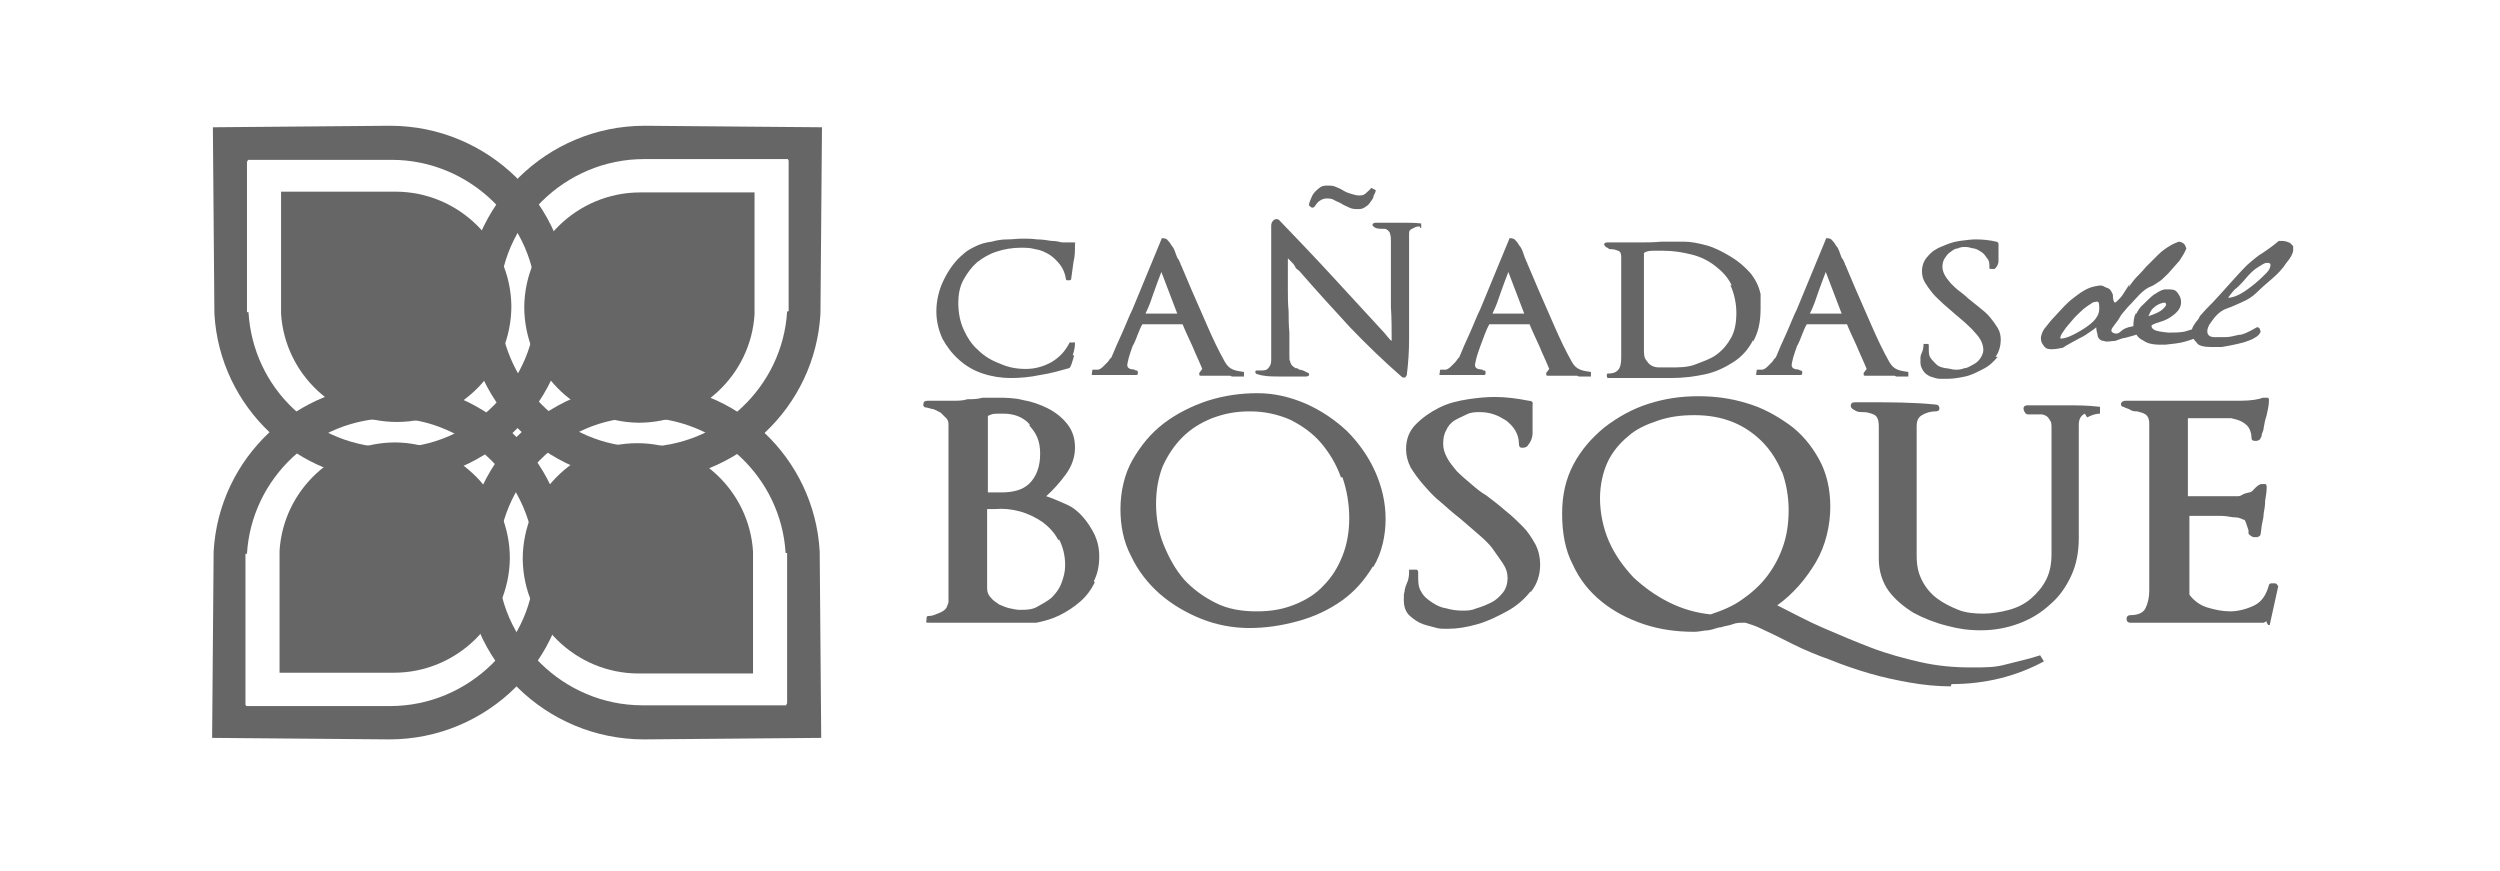
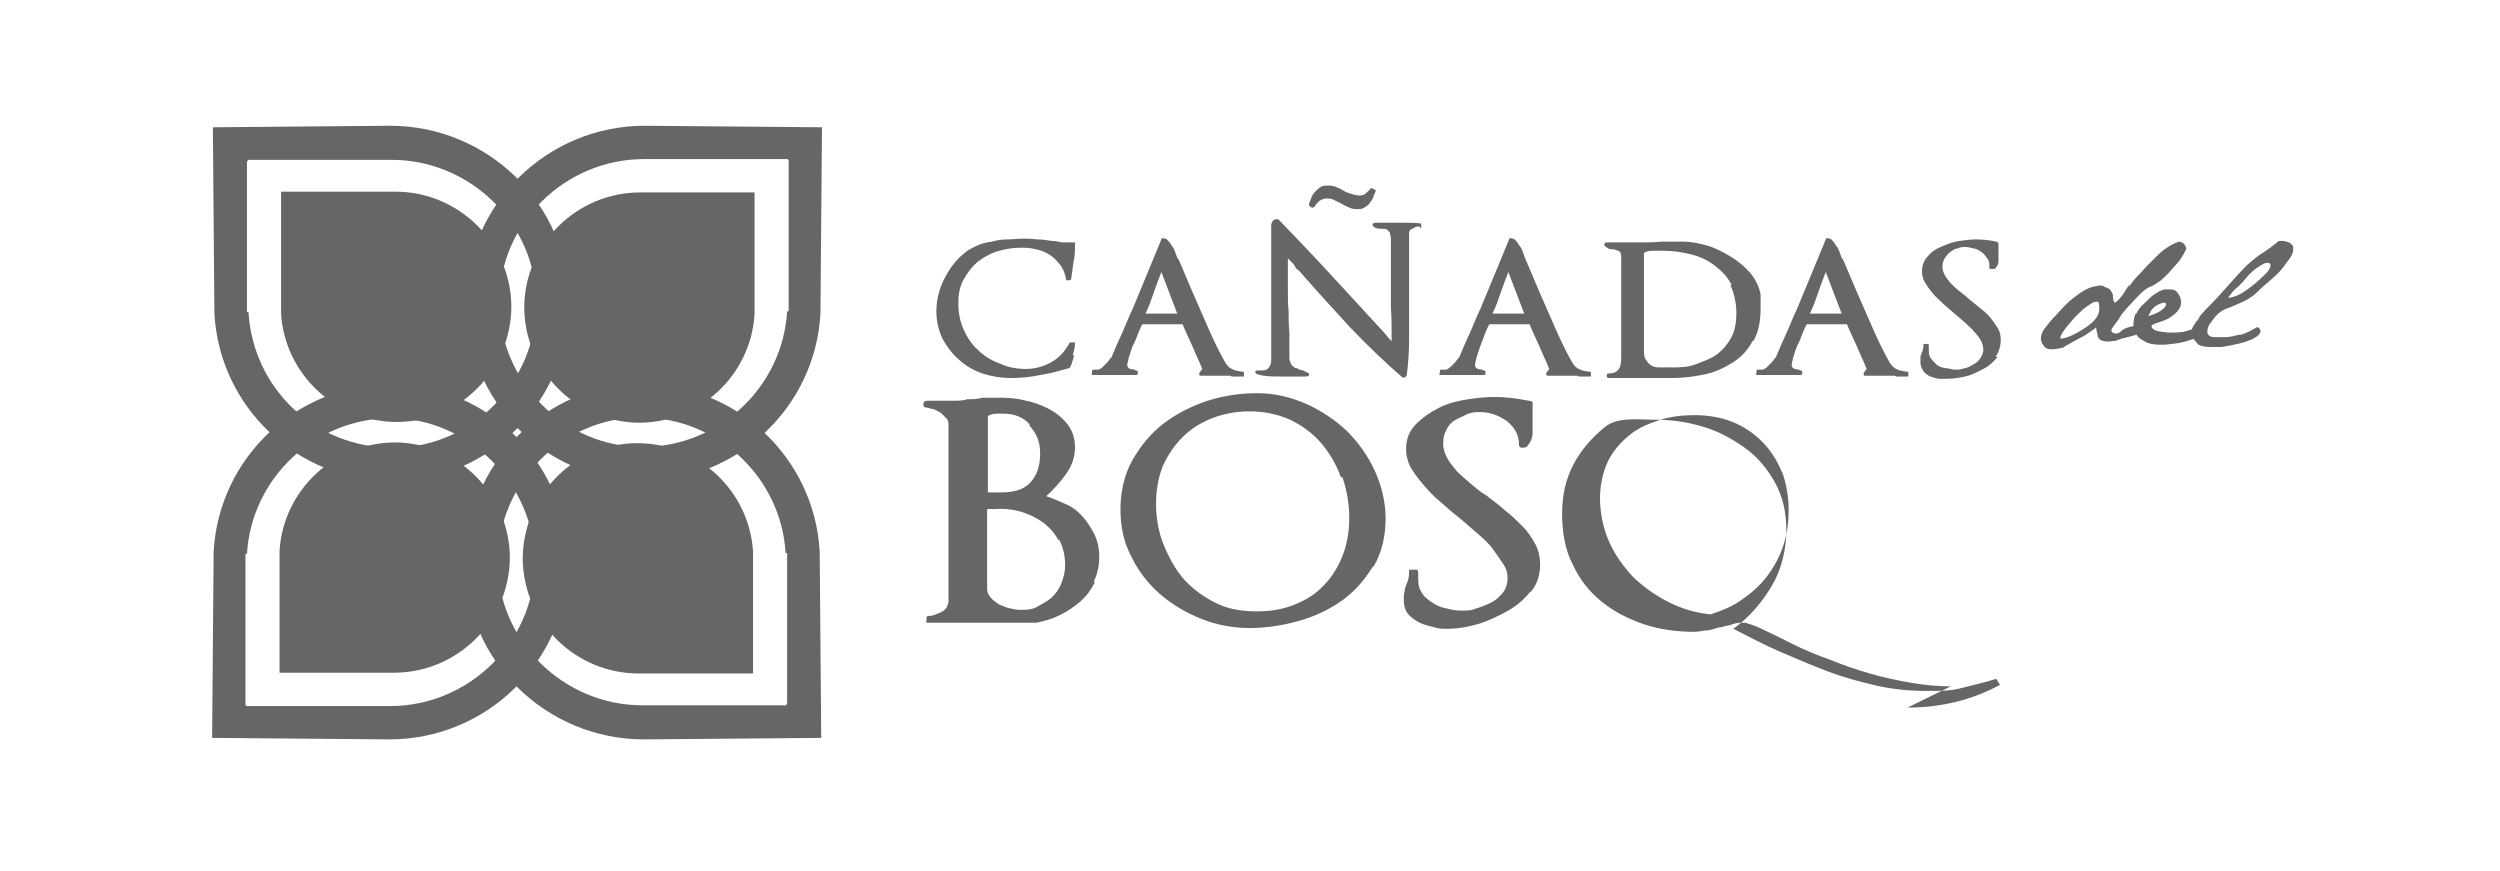
<svg xmlns="http://www.w3.org/2000/svg" id="Layer_1" version="1.1" viewBox="0 0 330 115">
  <defs>
    <style>
      .st0 {
        fill: #666;
      }
    </style>
  </defs>
  <path class="st0" d="M281,37.9c.4-.6.8-1.1,1.1-1.4.3-.3.7-.7,1.2-1.3.5-.5,1.1-1.1,1.6-1.6s1.1-.9,1.6-1.2.9-.4,1.1-.5c.3,0,.6.2.7.3s.2.3.3.6c-.2.5-.5,1-.9,1.6-.5.6-1,1.1-1.5,1.7-.6.6-1,1-1.4,1.2-.4.3-.8.5-1.1.6-.4.2-.8.5-1.3,1s-.9,1-1.5,1.6c-.5.6-.9,1-1.1,1.4s-.5.7-.7,1-.4.5-.4.7.1.3.4.4.6,0,.9-.3.8-.5,1.4-.6,1-.3,1.4-.5c.3-.2.5-.2.6,0,0,.2.1.5.1.6,0,.2-.2.3-.6.6-.5.2-.9.4-1.3.5s-.7.2-1.1.3c-.3,0-.7.2-1.3.4-.6,0-1.1.2-1.5,0-.4,0-.7-.3-.8-.6,0-.3-.2-.7-.2-1.2-.3.3-.7.5-1.1.8s-.8.5-1.2.7-.7.4-1.1.6-.7.4-1,.6c-.2,0-.7.2-1.5.2s-.9-.3-1.2-.7c-.2-.3-.2-.6-.2-.9.1-.5.3-1,.7-1.4.3-.4.7-.9,1.1-1.3s.8-.9,1.2-1.3.8-.8,1.2-1.1.9-.7,1.4-1,1-.5,1.5-.6.9-.2,1.2,0,.6.2.8.4c.2.2.3.5.4.7,0,.2,0,.5.1.8s.2.3.5,0,.5-.5.7-.8.5-.8.9-1.4M271.9,44.7c.1,0,.6,0,1.3-.3.7-.3,1.4-.7,2-1.1.6-.4,1.1-.8,1.4-1.2s.5-.8.5-1.3,0-.7-.1-.9c-.2-.2-.4,0-.7,0-.3.2-.8.5-1.3.9-.5.5-1,.9-1.4,1.4s-.9,1-1.2,1.5c-.4.5-.5.9-.4,1" />
  <path class="st0" d="M282,41.4c.2-.4.5-.9,1-1.3.5-.5.9-.9,1.3-1.2.5-.3.9-.6,1.4-.7h.5c.5,0,.9,0,1.2.4s.5.7.5,1.3-.3,1.1-.9,1.6-1.2.8-1.9,1-1.1.4-1.1.5,0,.3.3.5.9.3,1.9.4c1,0,1.8,0,2.4-.2s1.1-.3,1.5-.5.7-.3.9-.4c.2,0,.4,0,.5.3-.4.6-.8,1-1.3,1.3s-1.1.5-1.8.7c-.7.2-1.6.3-2.6.4h-.6c-1.1,0-1.8-.2-2.2-.5-.4-.2-.7-.4-.9-.7-.2-.3-.4-.6-.5-1.1,0-.8.1-1.4.3-1.8M283.7,41.7c.9-.3,1.5-.6,1.8-.9.3-.3.5-.5.4-.7,0-.2-.3-.2-.8,0s-.8.5-1,.7-.3.5-.5.9" />
  <path class="st0" d="M290.4,41.7c.6-.7,1.1-1.2,1.6-1.7s1.2-1.3,2.1-2.3,1.7-1.9,2.5-2.7c.8-.7,1.5-1.3,2.2-1.7.6-.4,1.3-.9,2-1.5h.4c.4,0,.7.1.9.2.2,0,.4.3.6.5v.5c0,.4-.3,1-.9,1.7-.5.8-1.2,1.5-1.9,2.1s-1.4,1.2-2,1.8-1.3,1-2,1.3-1.3.6-1.9.8-1,.5-1.4.9-.7.9-1,1.3c-.2.4-.3.8-.2,1.1.1.3.4.5.9.5s1,0,1.5,0c.6,0,1.2-.2,1.7-.3.6,0,1-.3,1.5-.5.4-.2.7-.4.9-.5.2,0,.4,0,.5.6-.2.5-.7.8-1.4,1.1-.7.3-1.9.6-3.7.9h-1.6c-.9,0-1.4-.2-1.6-.4s-.4-.5-.6-.7c-.1-.3-.2-.6-.2-.9,0-.5.3-1,.9-1.7M294.1,39.3c.6,0,1.3-.3,1.8-.6s1.2-.8,1.8-1.3,1.1-1,1.5-1.4.5-.8.5-1c0-.3-.2-.3-.5-.3s-.7.3-1.2.6-1.1.9-1.6,1.5-1,1.1-1.4,1.4c-.3.3-.6.7-.9,1.1" />
  <path class="st0" d="M144.5,76.9c-.5,1-1.1,1.8-1.9,2.5s-1.7,1.3-2.7,1.8-2.1.8-3.1,1h0c-.2,0-.4,0-.6,0h-13.3c-.9,0-.6,0-.6-.4s0-.5.4-.5c.5,0,1-.3,1.3-.4s.6-.3.8-.5.3-.6.4-.9c0-.4,0-.9,0-1.6v-21.8c0-.3,0-.6-.3-.9-.2-.2-.5-.5-.7-.7-.3-.2-.6-.3-1-.5-.3,0-.7-.2-.9-.2-.3,0-.5-.2-.4-.5,0-.3.2-.4.6-.4h3.3c.6,0,1.3,0,1.9-.2.6,0,1.3,0,2-.2h2.1c.7,0,2.1,0,3.2.3,1.2.2,2.3.6,3.3,1.1s1.9,1.2,2.6,2.1c.7.9,1,1.9,1,3.1s-.4,2.4-1.2,3.5-1.7,2.1-2.6,2.9c.9.3,1.8.7,2.7,1.1s1.6,1,2.2,1.7c.6.7,1.1,1.5,1.5,2.3.4.9.6,1.8.6,2.9s-.2,2.2-.7,3.2M135.9,56c-.9-1-2.1-1.4-3.5-1.4s-1.3,0-2,.3v10.1h1.7c1.6,0,2.9-.3,3.8-1.2s1.4-2.2,1.4-3.9-.5-2.7-1.4-3.7M139.7,71.3c-.5-1-1.3-1.8-2.1-2.4-.9-.6-1.9-1.1-3-1.4s-2.2-.4-3.3-.3h-1v10.5c0,.5.2.9.5,1.2.3.4.7.6,1.1.9.5.2.9.4,1.4.5s.9.2,1.3.2c.8,0,1.6,0,2.3-.4s1.3-.7,1.9-1.2c.5-.5,1-1.1,1.3-1.9s.5-1.5.5-2.4c0-1.3-.3-2.4-.8-3.4" />
  <path class="st0" d="M181.2,74.8c-1.1,1.8-2.4,3.3-4.1,4.5-1.7,1.2-3.6,2.1-5.8,2.7s-4.3.9-6.4.9-4.3-.4-6.3-1.2-3.9-1.9-5.5-3.3-2.9-3.1-3.8-5c-1-1.9-1.4-4-1.4-6.2s.5-4.6,1.6-6.5,2.4-3.5,4.1-4.8c1.7-1.3,3.7-2.3,5.8-3,2.2-.7,4.4-1,6.6-1s4.3.5,6.4,1.4c2,.9,3.8,2.1,5.4,3.6,1.5,1.5,2.8,3.3,3.7,5.3s1.4,4.1,1.4,6.3-.5,4.5-1.6,6.3M177,63c-.6-1.7-1.5-3.2-2.6-4.5s-2.5-2.3-4.1-3.1c-1.6-.7-3.4-1.1-5.3-1.1s-3.4.3-5,.9c-1.5.6-2.8,1.4-3.9,2.5-1.1,1.1-1.9,2.3-2.6,3.8-.6,1.5-.9,3.2-.9,5s.3,3.7,1,5.4,1.5,3.2,2.7,4.6c1.2,1.3,2.6,2.3,4.2,3.1s3.4,1.1,5.4,1.1,3.5-.3,5-.9,2.8-1.4,3.8-2.5c1.1-1.1,1.9-2.4,2.5-3.9s.9-3.2.9-5-.3-3.7-.9-5.4" />
  <path class="st0" d="M202,78.1c-.8,1-1.8,1.9-3.1,2.6s-2.5,1.3-3.9,1.7c-1.4.4-2.7.6-3.8.6s-1.2,0-1.9-.2-1.3-.3-1.9-.6-1.1-.7-1.5-1.1c-.4-.5-.6-1.1-.6-1.9s0-.7.1-1.1c0-.4.2-.8.3-1.1.2-.4.3-.9.3-1.5s0-.2.2-.3h.4c0,0,.3,0,.4,0,.1,0,.2.2.2.3v.6c0,.7,0,1.4.4,2,.3.6.8,1,1.4,1.4.6.4,1.2.7,1.9.8.7.2,1.4.3,2.1.3s1.2,0,1.9-.3c.7-.2,1.4-.5,2-.8s1.1-.8,1.5-1.3.6-1.2.6-1.9-.2-1.3-.6-1.9c-.4-.6-.9-1.3-1.4-2s-1.3-1.4-2-2-1.5-1.3-2.2-1.9c-.9-.7-1.7-1.4-2.6-2.2-.9-.7-1.6-1.5-2.3-2.3-.7-.8-1.2-1.5-1.7-2.3-.4-.8-.6-1.6-.6-2.4,0-1.3.4-2.4,1.3-3.3.9-.9,1.9-1.6,3.1-2.2s2.5-.9,3.8-1.1c1.3-.2,2.5-.3,3.5-.3,1.5,0,3,.2,4.5.5.4,0,.6.2.5.5v3.7c0,.8-.3,1.3-.7,1.8-.2.2-.5.2-.7.2-.3,0-.4-.2-.4-.5,0-.7-.2-1.3-.5-1.8s-.7-.9-1.2-1.3c-.5-.3-1-.6-1.6-.8s-1.2-.3-1.8-.3-1.2,0-1.8.3-1.1.5-1.6.8-.9.8-1.1,1.3c-.3.5-.4,1.1-.4,1.8s.2,1.2.5,1.8.8,1.2,1.3,1.8c.6.6,1.2,1.1,1.9,1.7.7.6,1.3,1.1,2,1.5.8.6,1.7,1.3,2.5,2,.9.7,1.6,1.4,2.3,2.1s1.2,1.5,1.7,2.4c.4.8.6,1.7.6,2.6,0,1.4-.4,2.6-1.2,3.6" />
-   <path class="st0" d="M257.5,90.6c-1.8,0-3.7-.2-5.4-.5s-3.6-.7-5.3-1.2-3.5-1.1-5.2-1.8c-1.7-.6-3.4-1.3-5-2.1l-1.2-.6-1.2-.6c-.6-.3-1.3-.6-1.9-.9s-1.3-.5-1.9-.7h-.3c-.4,0-.9,0-1.4.2s-1,.2-1.5.4c-.5,0-1,.3-1.7.4-.6,0-1.2.2-1.8.2-2.4,0-4.6-.3-6.7-1s-4-1.7-5.6-3-2.9-2.9-3.8-4.9c-1-1.9-1.4-4.2-1.4-6.7s.5-4.6,1.5-6.5,2.4-3.5,4.1-4.9c1.7-1.3,3.6-2.4,5.8-3.1s4.3-1,6.6-1,4.3.3,6.3.9c2.1.6,3.9,1.6,5.6,2.8s3,2.8,4,4.6,1.5,3.9,1.5,6.3-.6,5.1-1.9,7.3-3,4.2-5.1,5.7c2,1,4,2.1,6.1,3s4.2,1.8,6.3,2.6,4.3,1.4,6.5,1.9,4.4.7,6.6.7,3.2,0,4.7-.4,3-.7,4.5-1.2l.5.8c-3.7,2-7.8,3-12.2,3M235.2,62.3c-.6-1.5-1.5-2.9-2.6-4s-2.4-2-3.9-2.6-3.2-.9-5-.9-3.3.2-4.8.7-2.9,1.1-4,2.1c-1.1.9-2.1,2.1-2.7,3.4s-1,3-1,4.8.4,3.9,1.2,5.7,1.9,3.3,3.2,4.7c1.4,1.3,2.9,2.4,4.7,3.3s3.6,1.4,5.5,1.6c1.5-.5,3-1.1,4.2-2,1.3-.9,2.4-1.9,3.3-3.1s1.6-2.5,2.1-4,.7-3,.7-4.7-.3-3.5-.9-5.1" />
-   <path class="st0" d="M275.2,54.6c-.6.3-.8.8-.8,1.5v14.9c0,1.8-.3,3.5-1,5s-1.6,2.8-2.8,3.8c-1.2,1.1-2.5,1.9-4.1,2.5s-3.3.9-5,.9-3-.2-4.5-.6c-1.6-.4-3.1-1-4.4-1.7-1.3-.8-2.5-1.8-3.3-2.9s-1.3-2.6-1.3-4.2h0v-17.5c0-.9-.2-1.4-.7-1.6-.5-.2-.9-.3-1.3-.3s-.8,0-1.1-.2-.5-.2-.6-.6c0-.3.1-.5.6-.5h1.7c2.9,0,5.9,0,8.9.3.3,0,.5.2.5.5s-.2.4-.5.4c-.7,0-1.3.2-1.8.5s-.7.7-.7,1.5v17c0,1.4.2,2.3.7,3.3s1.2,1.8,2,2.4,1.8,1.1,2.8,1.5,2.2.5,3.3.5,2.3-.2,3.4-.5,2.1-.8,2.9-1.5,1.5-1.5,2-2.5.7-2.1.7-3.4v-16.6c0-.4,0-.8-.2-1-.1-.2-.3-.5-.5-.6s-.4-.2-.6-.2-.5,0-.7,0c-.4,0-.8,0-1.1,0-.3,0-.5-.3-.6-.7,0-.3.1-.5.6-.5h4.8c1.6,0,3.1,0,4.7.2v.9c-.6,0-1.1.2-1.7.5" />
-   <path class="st0" d="M299.2,82l-.4.2c-.2,0-.6,0-1.2,0h-16.4c-.3,0-.5-.2-.5-.5s.2-.5.5-.5c1,0,1.7-.3,2-.9s.5-1.4.5-2.3v-22.1c0-.6-.2-1-.5-1.2s-.7-.3-1.1-.4c-.3,0-.6,0-.9-.2s-.6-.2-.9-.4c-.3,0-.4-.3-.3-.5s.3-.3.6-.3h10.2c1.8,0,3.4,0,4.9,0,1.5,0,2.5-.2,3-.4h.6c.2,0,.2.2.2.4,0,.7-.2,1.3-.3,1.9-.2.6-.3,1.1-.4,1.7,0,.2-.1.5-.2.7s0,.4-.2.6c0,.2-.3.4-.6.4s-.6,0-.6-.4c0-.6-.2-1.1-.4-1.4-.2-.3-.6-.6-1-.8s-.9-.3-1.3-.4c-.5,0-1,0-1.5,0h-4.2v10.3h6.5c.2,0,.4,0,.7-.2s.6-.2.9-.3h0c.3,0,.5-.3.8-.6s.5-.4.7-.5h.6c.2,0,.2.3.2.5,0,.5-.1,1-.2,1.7,0,.6-.1,1.2-.2,1.7,0,.4-.1.9-.2,1.3s-.1.9-.2,1.4c0,.2-.2.3-.4.4-.2,0-.4,0-.6,0-.4-.2-.6-.4-.6-.5v-.4c-.1-.3-.2-.6-.3-.9-.1-.3-.2-.5-.3-.5-.2,0-.5-.3-1.1-.3s-1.1-.2-1.8-.2h-4.3v10.4c.6.8,1.4,1.4,2.4,1.7,1,.3,2,.5,3,.5s2.2-.3,3.2-.8,1.6-1.5,1.9-2.7c0,0,.1-.2.3-.2h.4c.1,0,.3,0,.4.2s.2.2.1.3l-1.1,5h-.2l-.2-.3Z" />
+   <path class="st0" d="M257.5,90.6c-1.8,0-3.7-.2-5.4-.5s-3.6-.7-5.3-1.2-3.5-1.1-5.2-1.8c-1.7-.6-3.4-1.3-5-2.1l-1.2-.6-1.2-.6c-.6-.3-1.3-.6-1.9-.9s-1.3-.5-1.9-.7h-.3c-.4,0-.9,0-1.4.2s-1,.2-1.5.4c-.5,0-1,.3-1.7.4-.6,0-1.2.2-1.8.2-2.4,0-4.6-.3-6.7-1s-4-1.7-5.6-3-2.9-2.9-3.8-4.9c-1-1.9-1.4-4.2-1.4-6.7s.5-4.6,1.5-6.5,2.4-3.5,4.1-4.9s4.3-1,6.6-1,4.3.3,6.3.9c2.1.6,3.9,1.6,5.6,2.8s3,2.8,4,4.6,1.5,3.9,1.5,6.3-.6,5.1-1.9,7.3-3,4.2-5.1,5.7c2,1,4,2.1,6.1,3s4.2,1.8,6.3,2.6,4.3,1.4,6.5,1.9,4.4.7,6.6.7,3.2,0,4.7-.4,3-.7,4.5-1.2l.5.8c-3.7,2-7.8,3-12.2,3M235.2,62.3c-.6-1.5-1.5-2.9-2.6-4s-2.4-2-3.9-2.6-3.2-.9-5-.9-3.3.2-4.8.7-2.9,1.1-4,2.1c-1.1.9-2.1,2.1-2.7,3.4s-1,3-1,4.8.4,3.9,1.2,5.7,1.9,3.3,3.2,4.7c1.4,1.3,2.9,2.4,4.7,3.3s3.6,1.4,5.5,1.6c1.5-.5,3-1.1,4.2-2,1.3-.9,2.4-1.9,3.3-3.1s1.6-2.5,2.1-4,.7-3,.7-4.7-.3-3.5-.9-5.1" />
  <path class="st0" d="M141.8,46.9c-.2.6-.3,1.1-.5,1.5,0,0-.1.2-.2.2-1.1.3-2.4.7-3.8.9-1.4.3-2.7.4-3.9.4s-2.5-.2-3.7-.6c-1.2-.4-2.2-1-3.1-1.8s-1.6-1.7-2.2-2.8c-.5-1.1-.8-2.3-.8-3.6s.3-2.8,1-4.2,1.5-2.5,2.6-3.4c.4-.4,1-.7,1.6-1s1.3-.5,2.1-.6c.7-.2,1.4-.3,2.1-.3s1.3-.1,1.9-.1,1.3,0,2,.1c.6,0,1.3.1,1.9.2.5,0,1,.1,1.4.2.5,0,.9,0,1.4,0s.3,0,.3.3c0,.8,0,1.5-.2,2.3-.1.7-.2,1.5-.3,2.2,0,.2-.2.2-.4.2s-.3,0-.3-.2c-.1-.7-.4-1.4-.8-1.9s-.9-1-1.4-1.3-1.1-.6-1.8-.7c-.7-.2-1.3-.2-2-.2-1.1,0-2.2.2-3.1.5-1,.3-1.8.8-2.6,1.4-.7.6-1.3,1.4-1.8,2.3-.5.9-.7,1.9-.7,3.1s.2,2.4.7,3.5,1.1,2,1.9,2.7c.8.8,1.8,1.4,2.9,1.8,1.1.5,2.2.7,3.4.7s2.3-.3,3.4-.9c1-.6,1.8-1.4,2.4-2.6h.7c0,.6-.1,1.1-.3,1.7" />
  <path class="st0" d="M162.4,49.6h-3.8c-.2,0-.3,0-.3-.2s0-.2.1-.3l.3-.4c-.4-1-.9-2-1.3-3-.4-.9-.9-1.9-1.3-2.9h-5.3c-.2.3-.4.8-.6,1.3-.2.5-.4,1.1-.7,1.6-.2.6-.4,1.1-.5,1.5-.1.5-.2.8-.2,1s.1.4.4.5.5,0,.7.2c.2,0,.3,0,.3.3s-.1.3-.3.3h-5.8c0,0,.1-.7.1-.7h.7c.2,0,.5-.2.7-.4s.4-.4.6-.6c.2-.2.3-.5.5-.6.4-1,.9-2.1,1.4-3.2.5-1.1.9-2.2,1.4-3.2.6-1.5,1.3-3.1,1.9-4.6.6-1.5,1.3-3.1,1.9-4.6,0-.2.2-.2.5-.1.2,0,.3.2.5.4s.3.5.5.7c.2.3.3.6.4.9.1.3.2.6.4.8h0c0,0,.1.3.2.4,0,0,0,.2.1.3h0l1.4,3.3c.7,1.6,1.4,3.2,2.1,4.8.7,1.6,1.4,3.1,2.3,4.7.3.5.6.8,1.1,1s.9.2,1.4.3v.6c-.5,0-1,0-1.6,0M153.3,35.9c-.4,1-.7,1.9-1,2.7-.3.9-.6,1.8-1.1,2.8h4.2l-2.1-5.5h0Z" />
  <path class="st0" d="M187.4,29.9h-.2c-.3,0-.6.2-.8.3-.3.1-.4.3-.4.6v14c0,1.5-.1,3.1-.3,4.7,0,0-.1.2-.2.3s-.3,0-.4,0c-2.3-2-4.6-4.2-6.9-6.6-2.2-2.4-4.4-4.8-6.4-7.1-.2-.2-.3-.4-.5-.5s-.3-.3-.4-.5c-.1-.2-.2-.3-.4-.5s-.3-.3-.5-.5v4.2c0,.9,0,1.8.1,2.8,0,.9,0,1.8.1,2.8v2.8c0,.9,0,.8.1,1,0,.2.2.5.3.6s.3.2.4.3c.2,0,.3,0,.5.2.4,0,.7.2,1.1.4.2,0,.2.2.2.3s-.2.2-.4.2h-3.5c-1,0-2,0-2.9-.3-.2,0-.3-.2-.3-.3,0-.2.1-.2.4-.2h.4c.4,0,.7,0,1-.4s.3-.7.3-1.1v-17.6c0-.3.1-.6.4-.8.2-.1.4-.1.6,0,2.4,2.5,4.7,4.9,7,7.4s4.6,5,6.9,7.5c.2.2.3.4.5.6.2.2.3.4.5.5,0-1.5,0-3-.1-4.5v-8.6c0-.4,0-.7-.1-1,0-.2-.2-.4-.3-.5s-.3-.2-.4-.2h-.5c-.5,0-.8-.1-1-.3-.1-.1-.2-.2-.1-.3,0-.1.2-.2.4-.2h3.6c.8,0,1.6,0,2.4.1v.6h-.1M181.3,26c-.1.3-.3.5-.5.8s-.4.4-.7.6-.6.2-.9.2-.7,0-1.1-.2-.7-.3-1-.5-.7-.3-1-.5-.7-.2-1-.2-.6.1-.9.3c-.3.2-.5.5-.7.8-.1.1-.3.2-.5,0s-.3-.2-.2-.3c0-.3.2-.6.3-.9s.3-.6.5-.8.4-.4.7-.6.6-.2,1-.2.7,0,1.1.2c.3.1.7.3,1,.5s.7.3,1,.4.7.2,1,.2.6,0,.9-.3.5-.4.7-.7l.6.3c0,.3-.2.5-.3.8" />
  <path class="st0" d="M208.2,49.6h-3.8c-.2,0-.3,0-.3-.2s0-.2.1-.3l.3-.4c-.4-1-.9-2-1.3-3-.4-.9-.9-1.9-1.3-2.9h-5.3c-.2.3-.4.8-.6,1.3s-.4,1.1-.6,1.6c-.2.6-.4,1.1-.5,1.5-.1.5-.2.8-.2,1s.1.4.4.5.5,0,.7.2c.2,0,.3,0,.3.3s-.1.3-.3.3h-5.8c0,0,.1-.7.1-.7h.7c.2,0,.5-.2.7-.4s.4-.4.6-.6c.2-.2.3-.5.5-.6.4-1,.9-2.1,1.4-3.2s.9-2.2,1.4-3.2c.6-1.5,1.3-3.1,1.9-4.6s1.3-3.1,1.9-4.6c0-.2.2-.2.5-.1.2,0,.3.2.5.4s.3.5.5.7c.2.3.3.6.4.9.1.3.2.6.3.8h0c0,0,.1.3.2.4,0,0,0,.2.1.3h0l1.4,3.3c.7,1.6,1.4,3.2,2.1,4.8.7,1.6,1.4,3.1,2.3,4.7.3.5.6.8,1.1,1s.9.2,1.4.3v.6c-.5,0-1,0-1.6,0M199.1,35.9c-.4,1-.7,1.9-1,2.7-.3.9-.6,1.8-1.1,2.8h4.2l-2.1-5.5h0Z" />
  <path class="st0" d="M231.4,44.9c-.6,1.2-1.5,2.2-2.6,2.9s-2.3,1.3-3.7,1.6-2.9.5-4.5.5h-1.9c-.6,0-1.3,0-1.9,0-.7,0-1.4,0-2.2,0h-2.2c-.2,0-.3,0-.3-.3s0-.3.3-.3c.7,0,1.1-.3,1.3-.6s.3-.8.3-1.5v-13.3c0-.4-.1-.7-.4-.8s-.5-.2-.8-.2-.4,0-.6-.2c-.2,0-.3-.2-.4-.3s0-.2,0-.3c0,0,.2-.1.3-.1h4.3c.9,0,1.9,0,2.9-.1h3c.9,0,1.9.2,3,.5s2.2.9,3.2,1.5,1.9,1.4,2.6,2.2c.7.9,1.1,1.8,1.3,2.7v1.9c0,1.8-.3,3.2-1,4.4M228.6,37.7c-.5-1.1-1.3-1.9-2.2-2.6-.9-.7-1.9-1.2-3.1-1.5-1.2-.3-2.4-.5-3.7-.5h-1.3c-.4,0-.9,0-1.3.3v12.6c0,.6,0,1.1.2,1.4.2.3.4.6.7.8s.7.3,1.1.3h1.5c1.1,0,2.3,0,3.3-.4s2-.7,2.8-1.3,1.4-1.3,1.9-2.2.7-2,.7-3.3-.3-2.6-.8-3.7" />
  <path class="st0" d="M250.1,49.6h-3.8c-.2,0-.3,0-.3-.2s0-.2.1-.3l.3-.4c-.4-1-.9-2-1.3-3-.4-.9-.9-1.9-1.3-2.9h-5.3c-.2.3-.4.8-.6,1.3s-.4,1.1-.7,1.6c-.2.6-.4,1.1-.5,1.5-.1.5-.2.8-.2,1s.1.4.4.5.5,0,.7.2c.2,0,.3,0,.3.3s-.1.3-.3.3h-5.8c0,0,.1-.7.1-.7h.7c.2,0,.5-.2.7-.4s.4-.4.6-.6c.2-.2.3-.5.5-.6.4-1,.9-2.1,1.4-3.2s.9-2.2,1.4-3.2c.6-1.5,1.3-3.1,1.9-4.6s1.3-3.1,1.9-4.6c0-.2.2-.2.5-.1.2,0,.3.2.5.4s.3.5.5.7c.2.3.3.6.4.9.1.3.2.6.4.8h0c0,0,.1.3.2.4,0,0,0,.2.1.3h0l1.4,3.3c.7,1.6,1.4,3.2,2.1,4.8.7,1.6,1.4,3.1,2.3,4.7.3.5.6.8,1.1,1s.9.2,1.4.3v.6c-.5,0-1,0-1.6,0M241,35.9c-.4,1-.7,1.9-1,2.7-.3.9-.6,1.8-1.1,2.8h4.2l-2.1-5.5h0Z" />
  <path class="st0" d="M263.7,47.1c-.5.6-1.1,1.2-1.9,1.6s-1.5.8-2.4,1-1.7.3-2.3.3-.7,0-1.1,0c-.4,0-.8-.2-1.2-.3-.4-.2-.7-.4-.9-.7s-.4-.7-.4-1.1v-.7c0-.2.1-.5.2-.7.1-.2.2-.6.2-.9s0-.2.1-.2h.5s.1,0,.1.2v.4c0,.5,0,.9.2,1.2s.5.6.8.9.7.4,1.2.5c.4,0,.9.2,1.3.2s.7,0,1.2-.2c.4,0,.8-.3,1.2-.5.4-.2.7-.5.9-.8.2-.3.4-.7.4-1.1s-.1-.8-.3-1.2c-.2-.4-.5-.8-.9-1.2-.3-.4-.8-.8-1.2-1.2-.5-.4-.9-.8-1.4-1.2s-1-.9-1.5-1.3c-.5-.5-1-.9-1.4-1.4s-.7-.9-1-1.4-.4-1-.4-1.5c0-.8.3-1.5.8-2,.5-.6,1.1-1,1.9-1.3.7-.3,1.5-.6,2.3-.7s1.5-.2,2.1-.2c.9,0,1.9.1,2.7.3.2,0,.3.2.3.3v2.2c0,.5-.2.8-.5,1.1-.1,0-.3,0-.5,0s-.2,0-.2-.3c0-.4,0-.8-.3-1.1-.2-.3-.4-.6-.7-.8-.3-.2-.6-.4-1-.5-.3,0-.7-.2-1.1-.2s-.7,0-1.1.2c-.4,0-.7.3-1,.5s-.5.5-.7.8-.3.7-.3,1.1.1.7.3,1.1c.2.4.5.7.8,1.1.3.3.7.7,1.1,1s.8.6,1.2,1c.5.4,1,.8,1.5,1.2s1,.8,1.4,1.3.7.9,1,1.4.4,1,.4,1.6-.2,1.6-.7,2.2" />
  <path class="st0" d="M75,74.3c0-12.9-10.4-23.5-23.3-23.6-12.5,0-22.8,9.7-23.5,22.1h0l-.2,24.6,23.4.2c12.9,0,23.5-10.4,23.6-23.3M32.4,93v-19.9h.2c.6-10,9-17.9,19.1-17.9s18.9,8.7,18.9,19.1-8.7,18.9-19.1,18.9h-19c0,0-.1-.2-.1-.2Z" />
  <path class="st0" d="M36.9,72.8h0v16c0,0,15.1,0,15.1,0,8.3,0,15.2-6.7,15.3-15.1,0-8.3-6.7-15.2-15.1-15.3-8.1,0-14.8,6.3-15.3,14.3" />
  <path class="st0" d="M61.4,74.3c0,12.9,10.7,23.3,23.6,23.3l23.4-.2-.2-24.6h0c-.7-12.4-11-22.1-23.5-22.1-12.9,0-23.3,10.7-23.3,23.6M103.8,93.1h0c0,0-19,0-19,0-10.4,0-19.1-8.5-19.1-18.9s8.5-19.1,18.9-19.1c10.1,0,18.5,7.9,19.1,17.9h.2v19.9s-.1,0-.1,0Z" />
  <path class="st0" d="M99.4,72.8c-.5-8-7.2-14.3-15.3-14.3-8.4,0-15.1,7-15.1,15.3.1,8.4,7,15.1,15.3,15.1,0,0,15.2,0,15.1,0v-16h0" />
  <path class="st0" d="M75.1,39.9c0-12.9-10.7-23.3-23.6-23.3l-23.4.2.2,24.6h0c.7,12.4,11,22.1,23.5,22.1,12.9,0,23.3-10.7,23.3-23.6M32.7,21.1h0c0,0,19,0,19,0,10.4,0,19.1,8.5,19.1,18.9s-8.5,19.1-18.9,19.1-18.5-7.9-19.1-17.9h-.2v-19.9h.1Z" />
  <path class="st0" d="M37.1,41.4c.5,8,7.2,14.3,15.3,14.3,8.4,0,15.1-7,15.1-15.3-.1-8.4-7-15.1-15.3-15.1,0,0-15.2,0-15.1,0v16h0" />
  <path class="st0" d="M61.5,39.9c0,12.9,10.4,23.5,23.3,23.6,12.5,0,22.8-9.7,23.5-22.1h0l.2-24.6-23.4-.2c-12.9,0-23.5,10.4-23.6,23.3M104.1,21.2v19.9s-.2,0-.2,0c-.6,10-9,17.9-19.1,17.9-10.4,0-18.9-8.7-18.9-19.1s8.7-18.9,19.1-18.9h19c0,0,.1.2.1.2Z" />
  <path class="st0" d="M99.6,41.4h0v-16c0,0-15.1,0-15.1,0-8.3,0-15.2,6.7-15.3,15.1,0,8.3,6.7,15.2,15.1,15.3,8.1,0,14.8-6.3,15.3-14.3" />
</svg>